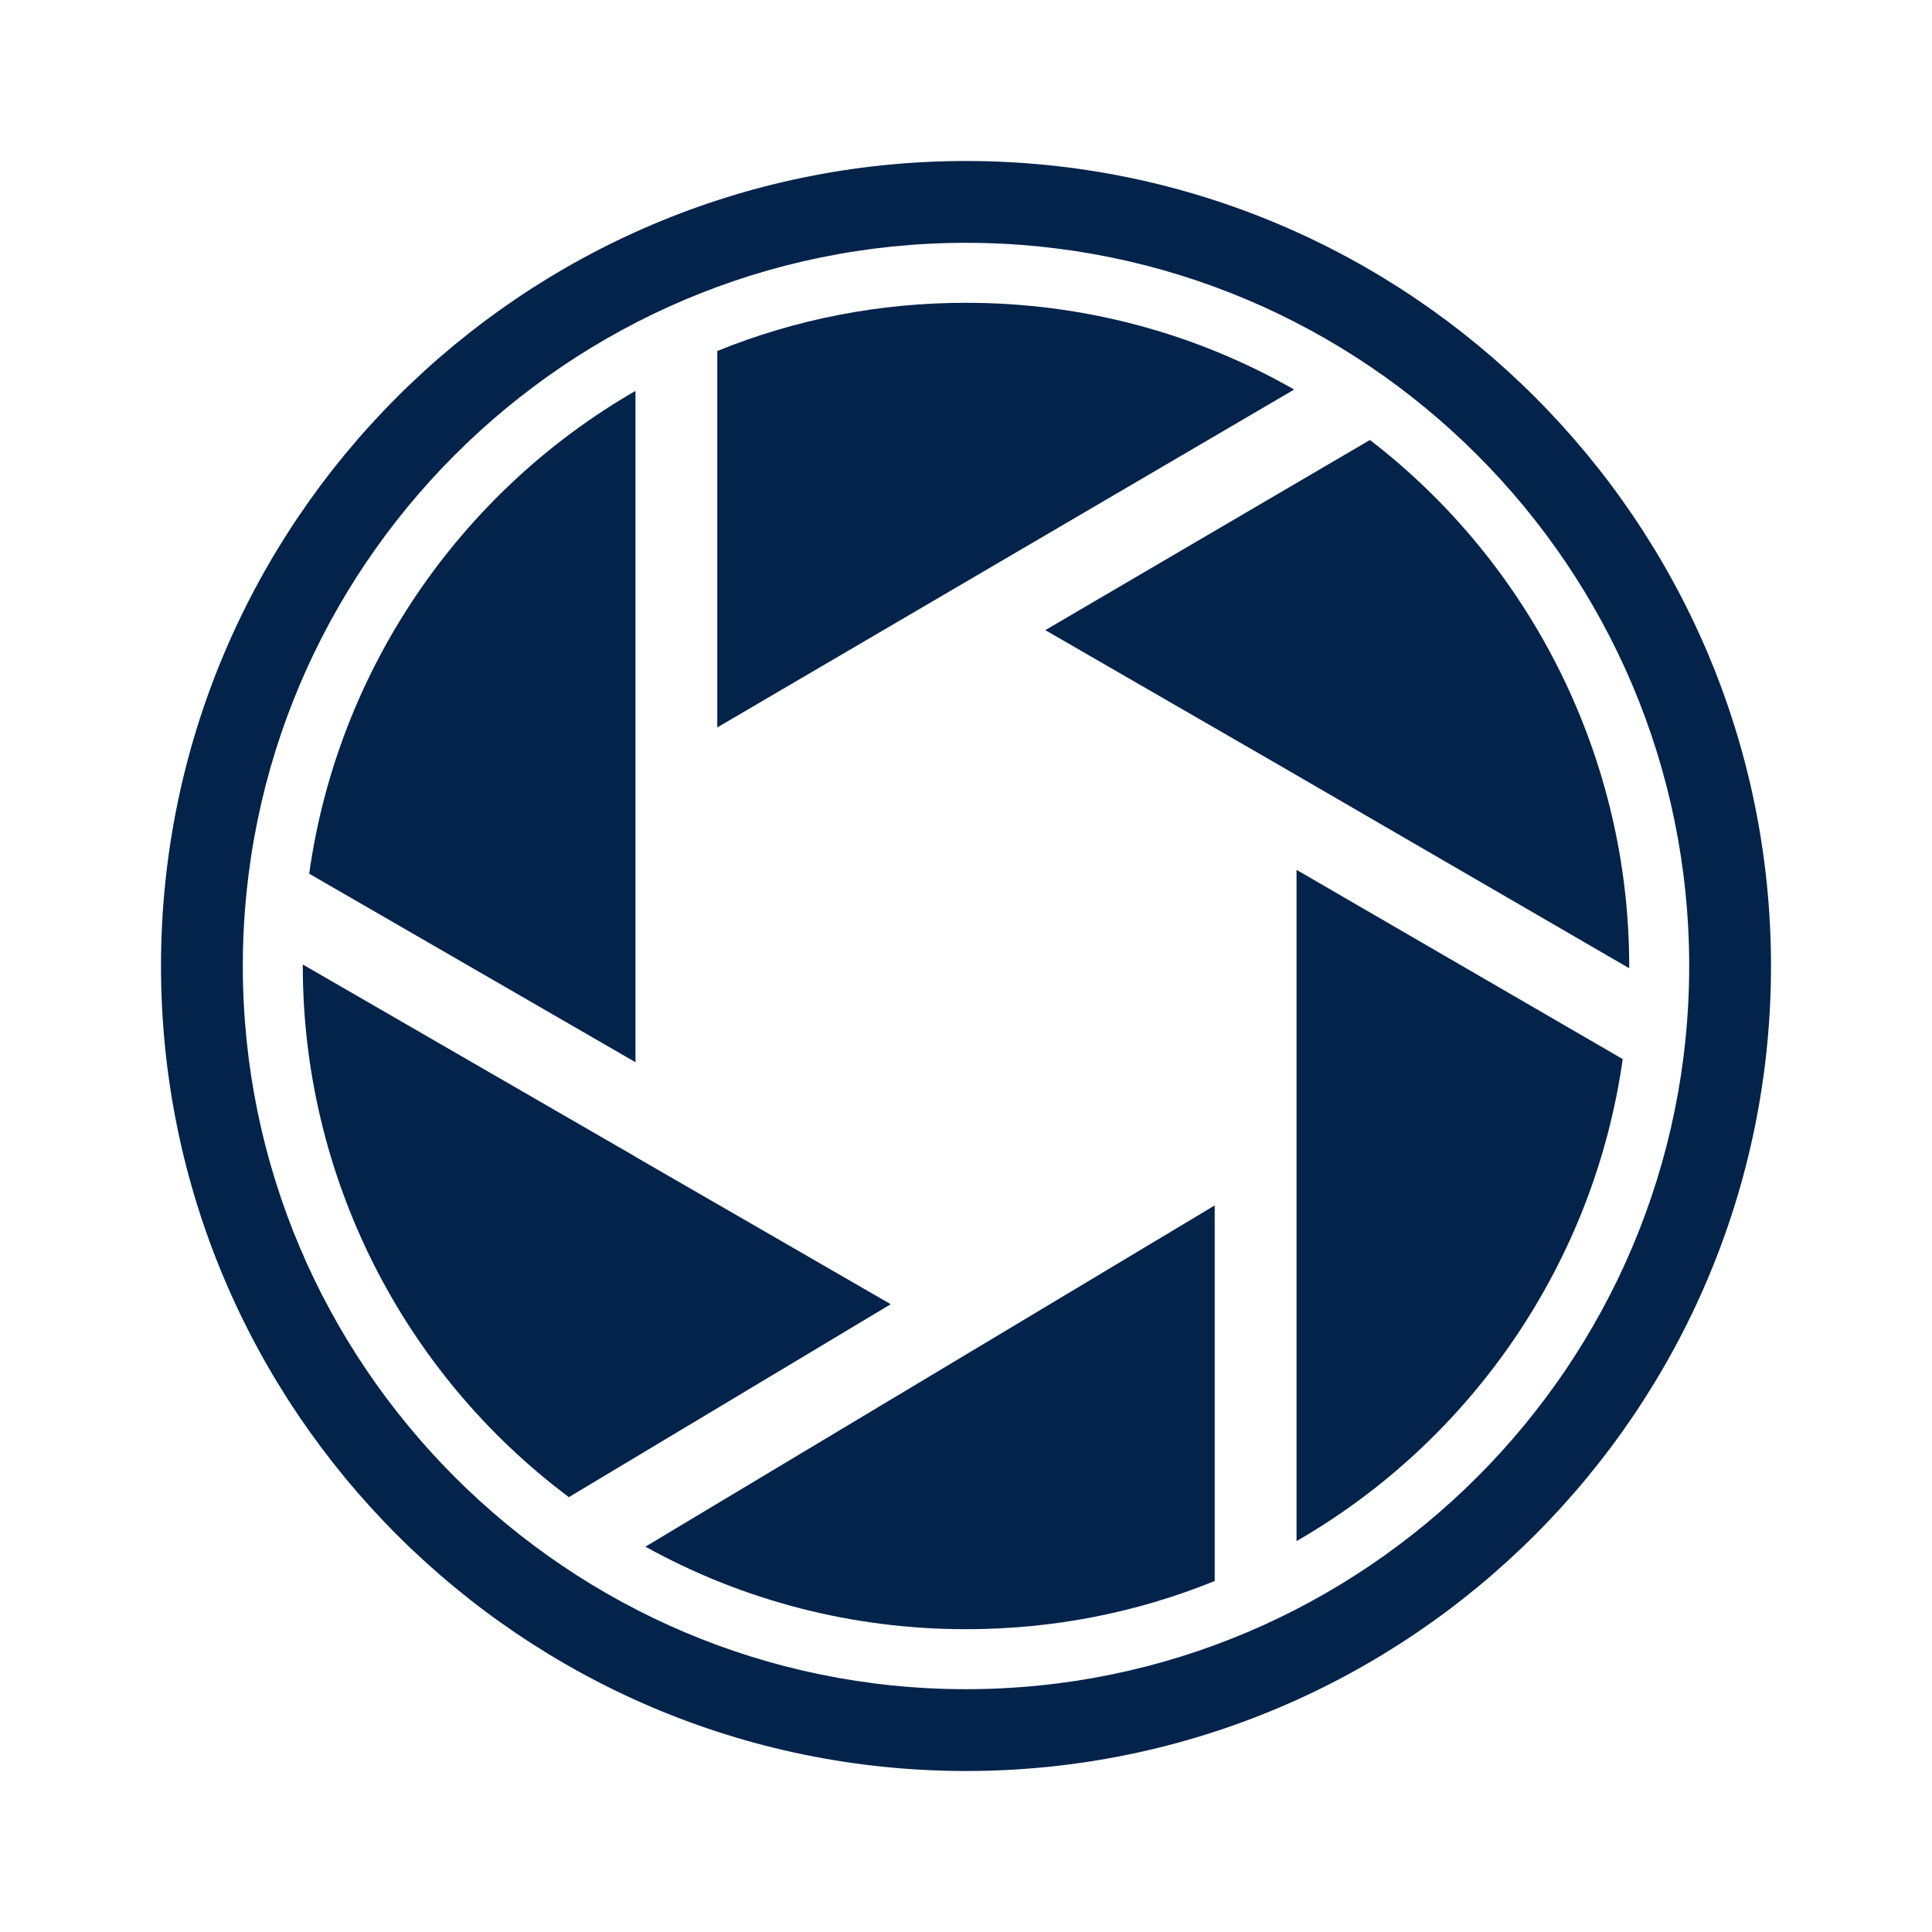
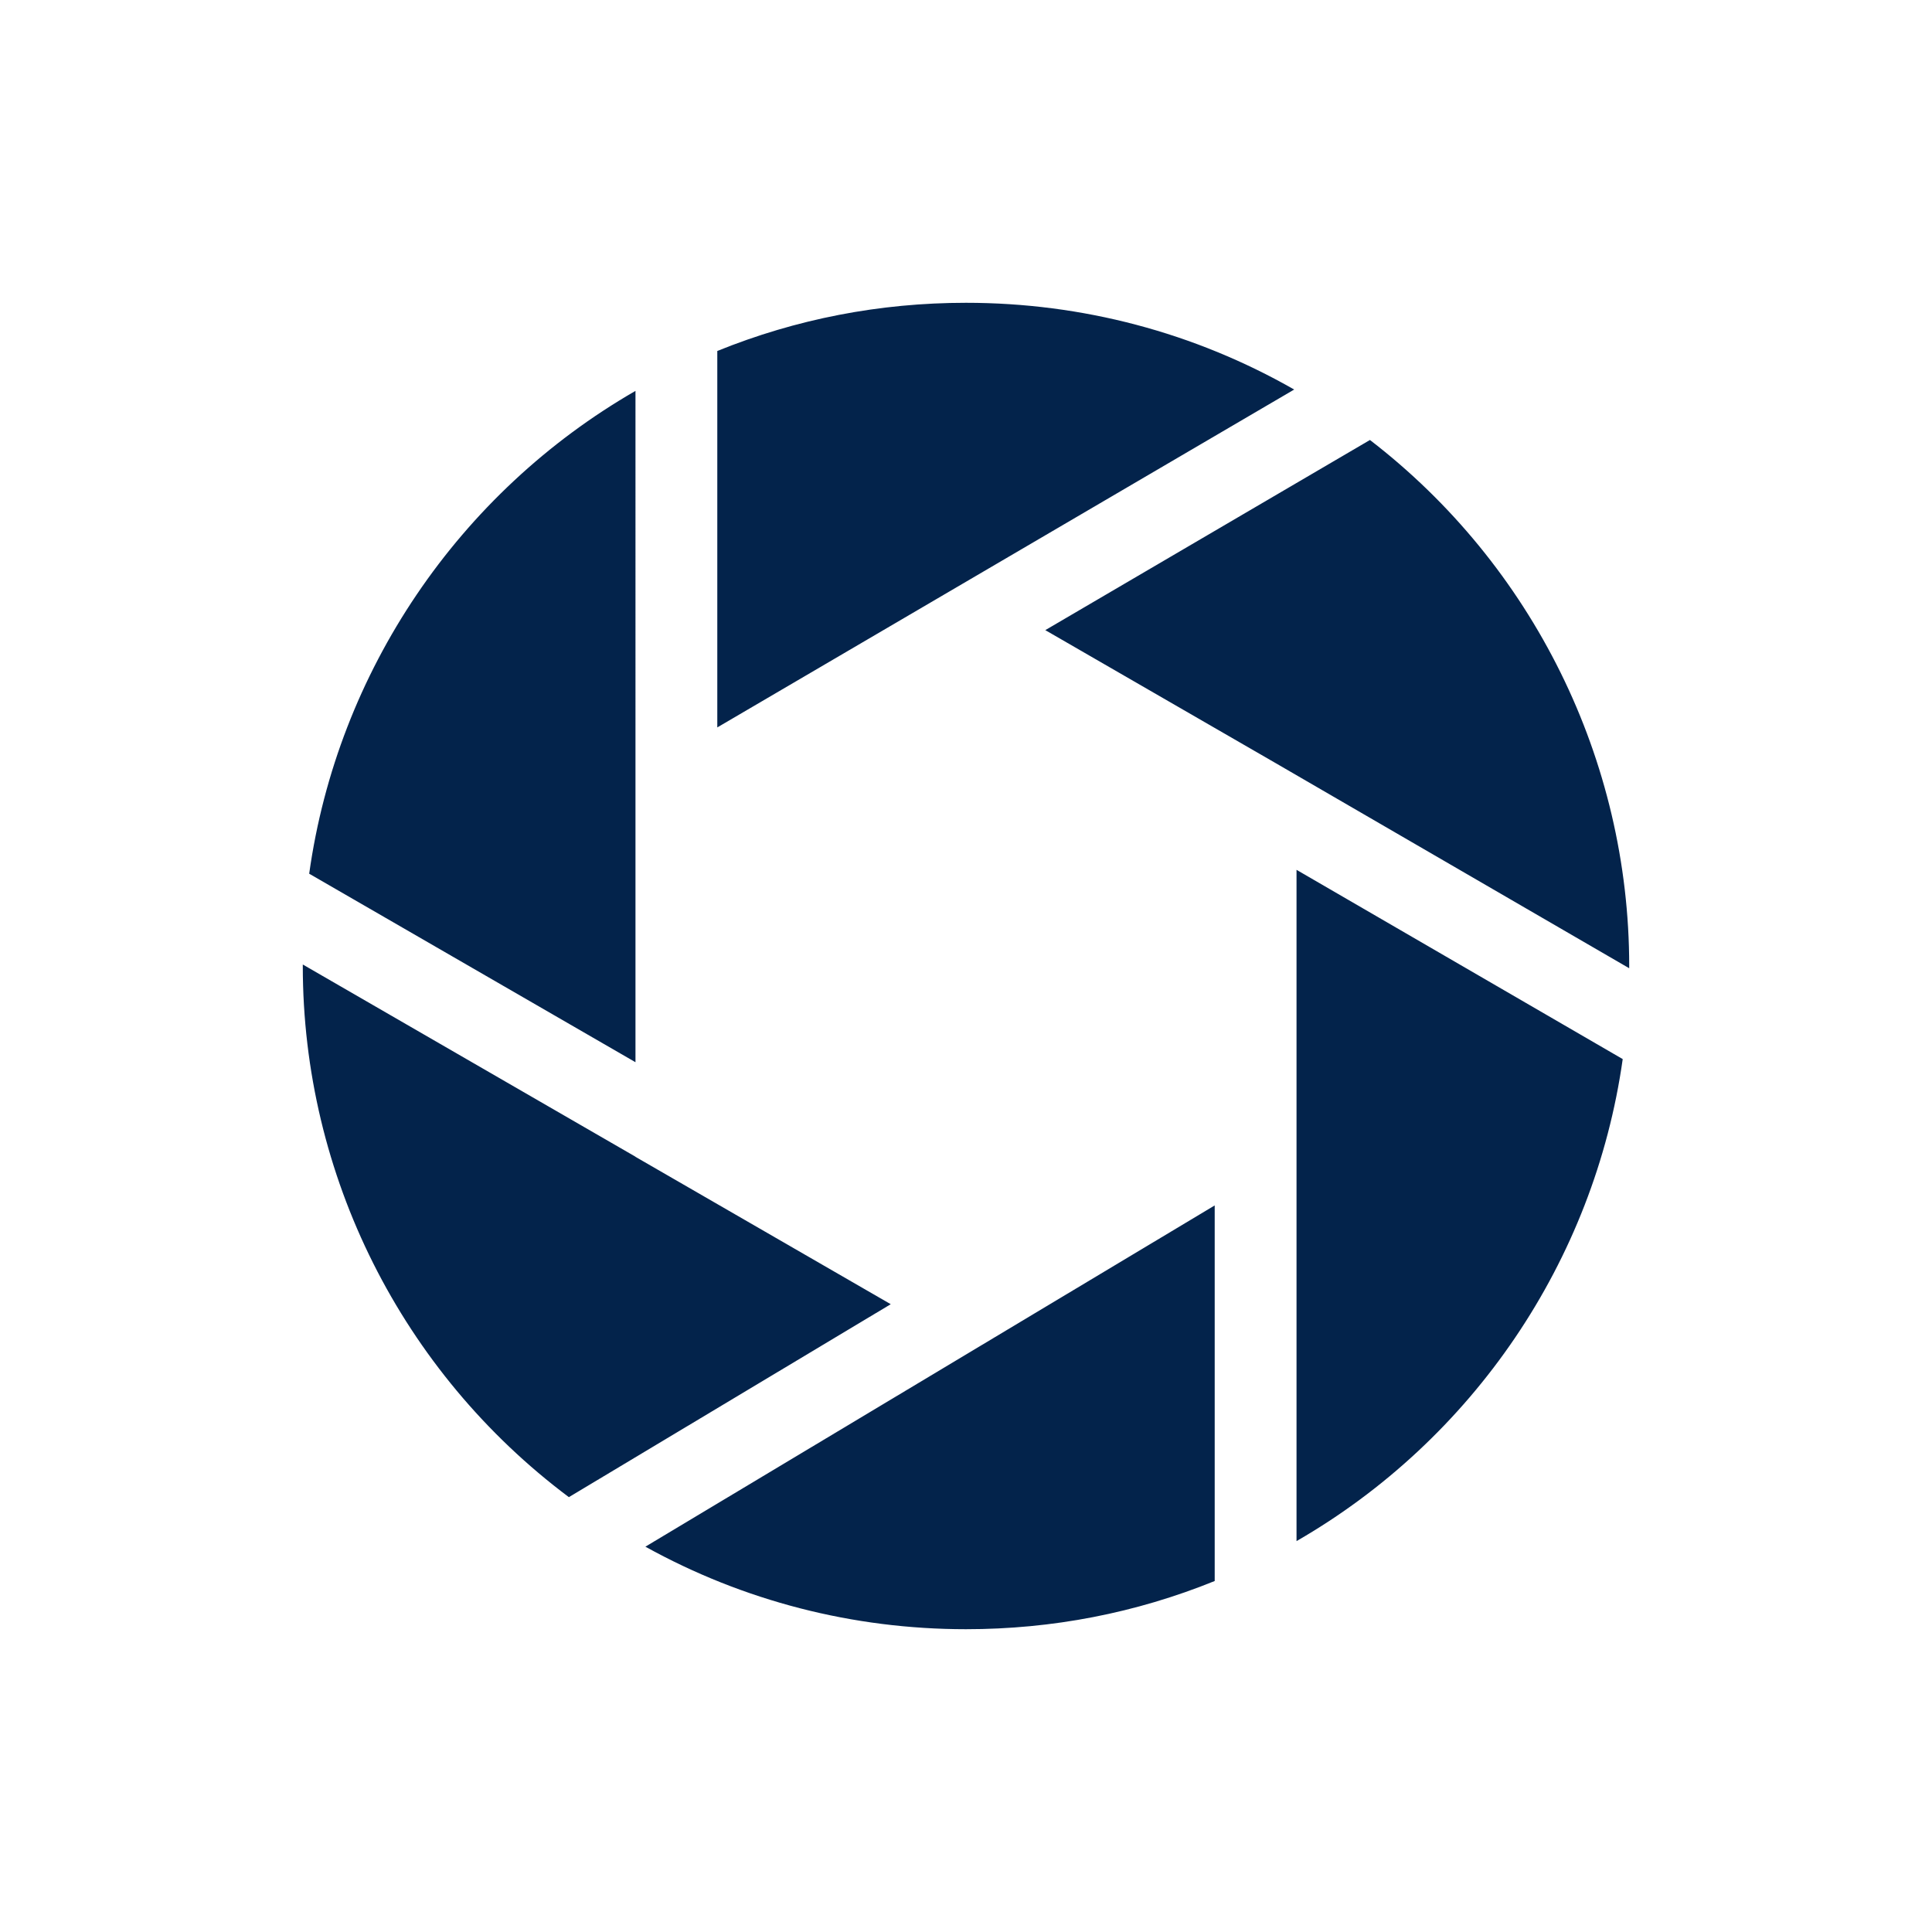
<svg xmlns="http://www.w3.org/2000/svg" viewBox="0 0 300 300">
  <path d="M48.011 135.668l50.666 29.272V60.697c-27.407 15.788-46.275 43.53-50.666 74.971zM150 47.018c-13.394 0-26.365 2.515-38.619 7.483v58.452l89.578-52.466C185.49 51.648 168.062 47.018 150 47.018zM88.334 232.477l49.981-29.96-39.639-22.885v-.019l-51.658-29.845V150c0 32.516 15.371 63.049 41.316 82.477zM188.618 245.499v-58.32l-88.402 52.988c15.183 8.41 32.207 12.815 49.783 12.815 13.396 0 26.366-2.515 38.619-7.483zM251.974 164.454l-50.651-29.388v104.237c27.366-15.766 46.227-43.464 50.651-74.849zM252.981 150.349l.001-.349c0-31.994-14.975-62.227-40.257-81.679l-50.411 29.526 35.833 20.688 54.834 31.814z" fill="#03234b" />
-   <path d="M150 275c-68.926 0-125-56.075-125-125S81.075 25 150 25s125 56.075 125 125-56.075 125-125 125zm0-237.295C88.08 37.705 37.705 88.08 37.705 150S88.08 262.295 150 262.295c61.919 0 112.295-50.375 112.295-112.295S211.919 37.705 150 37.705z" fill="#03234b" />
</svg>